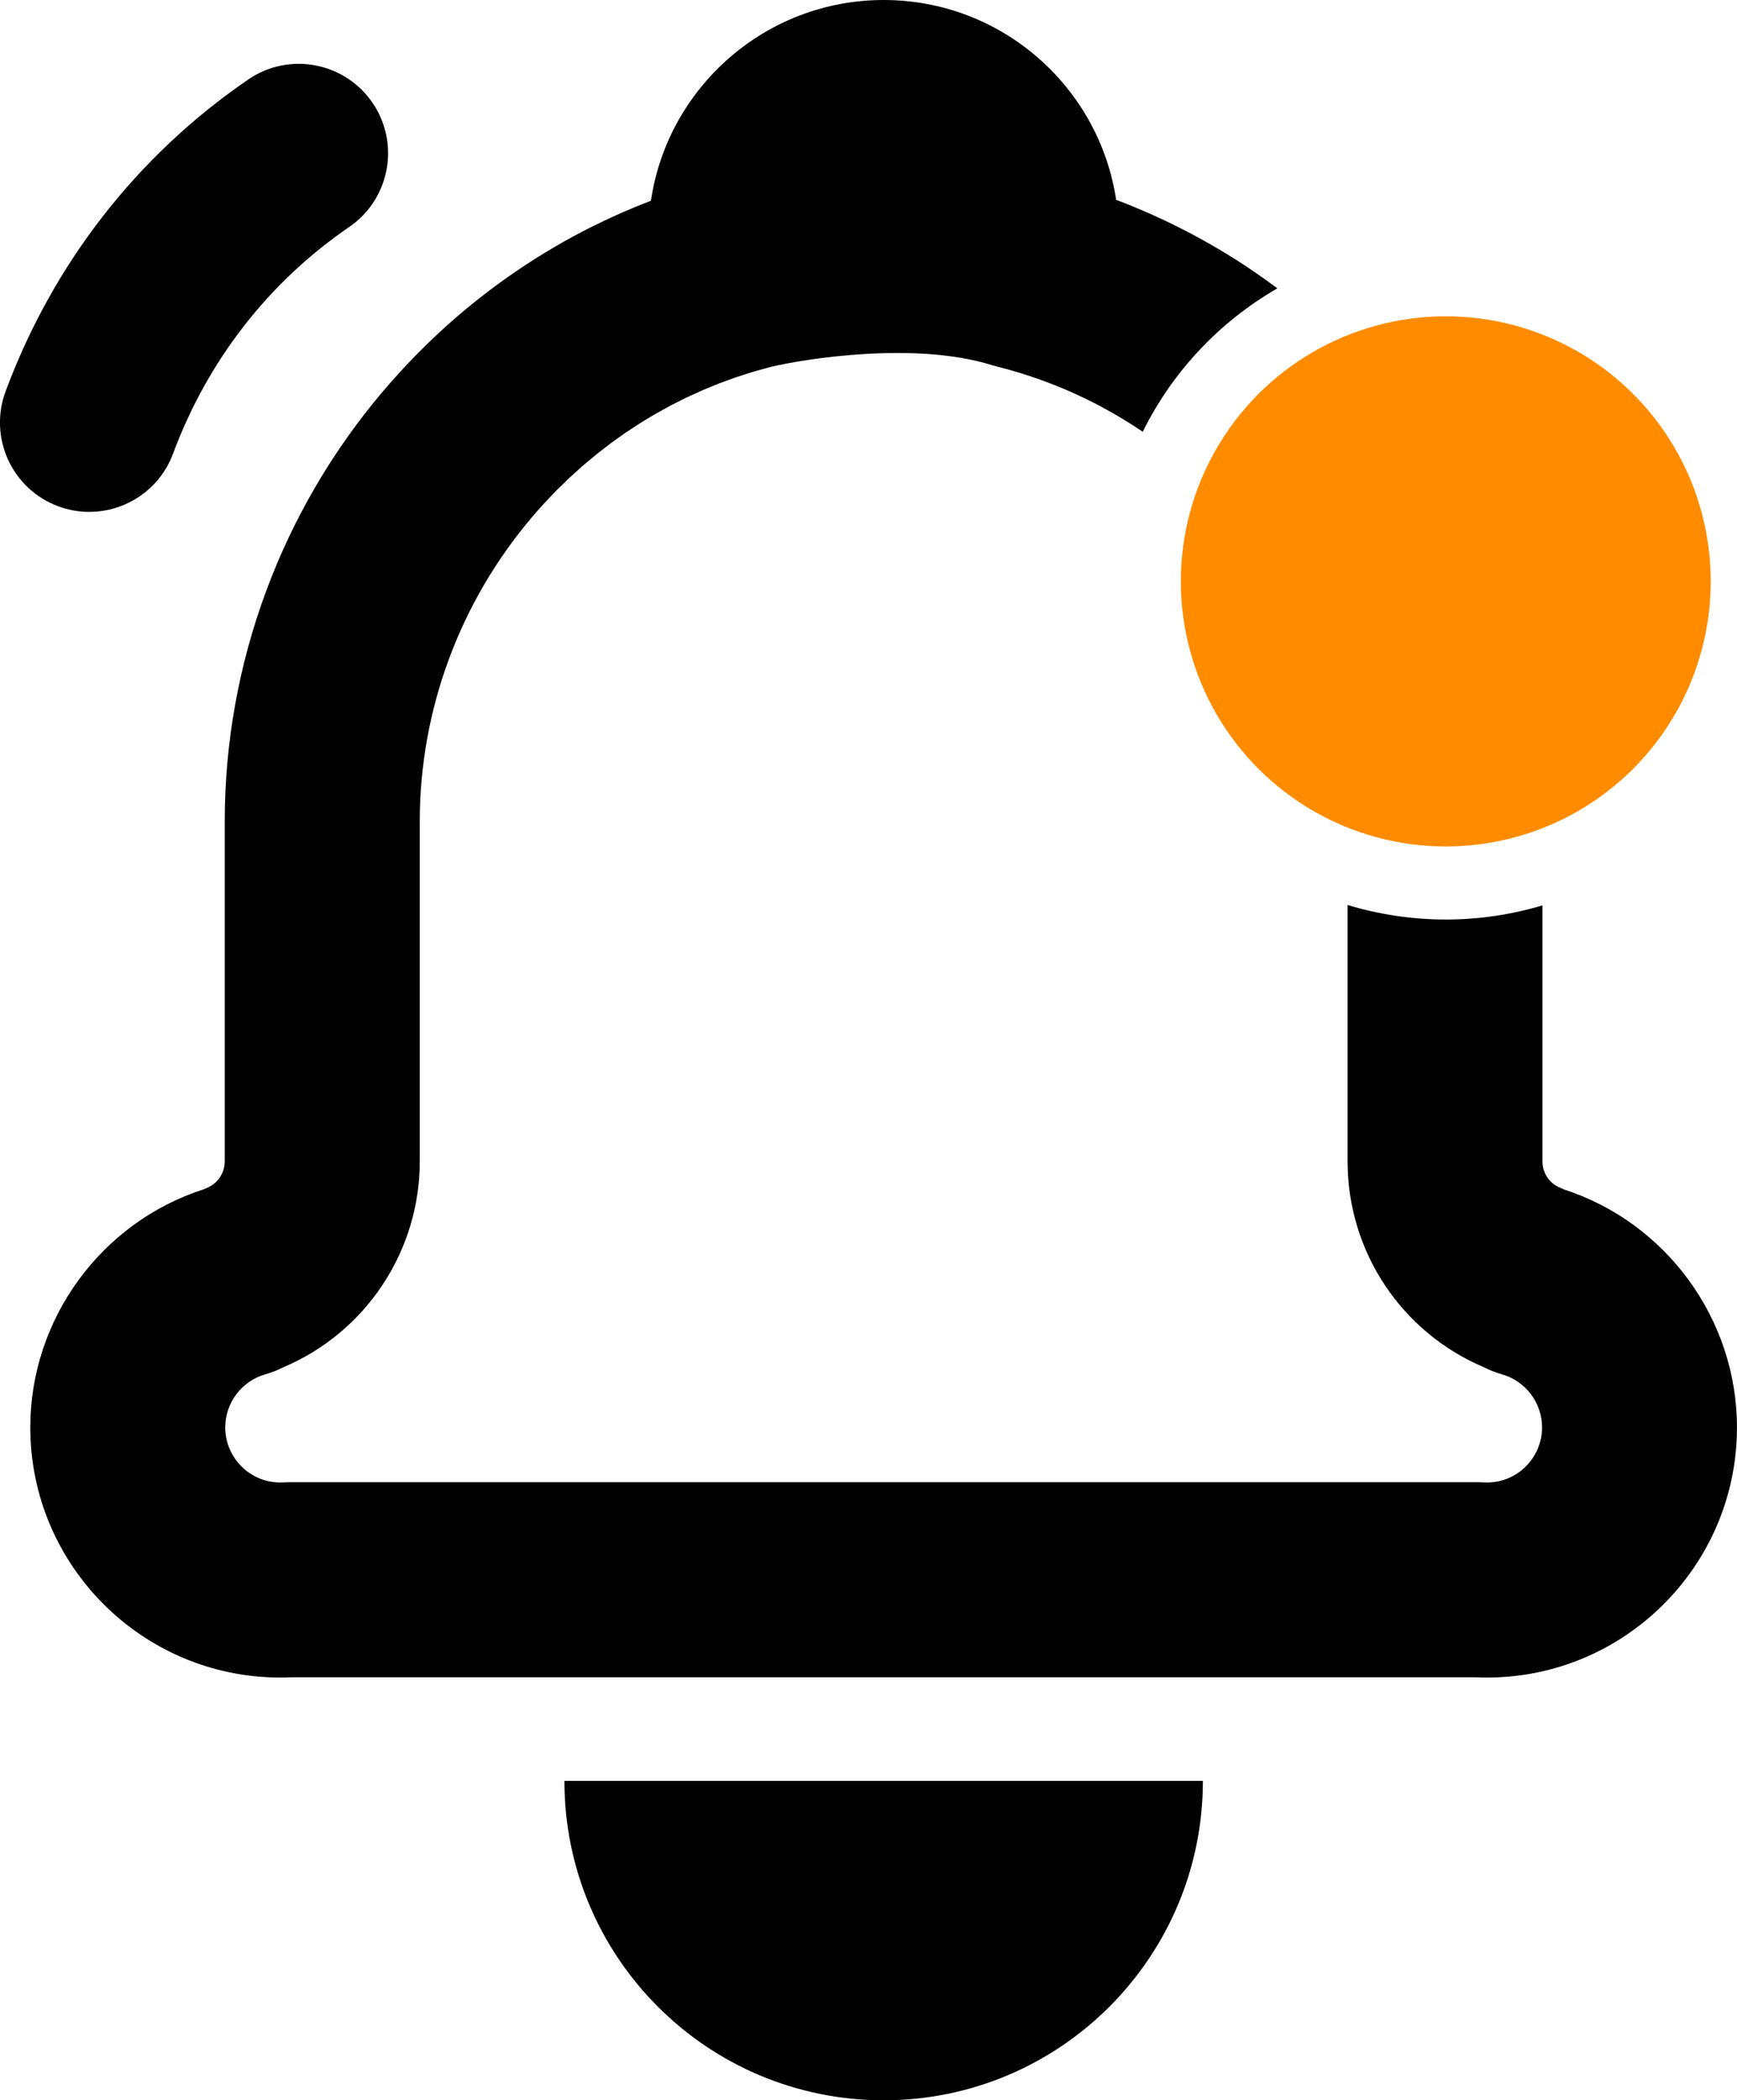
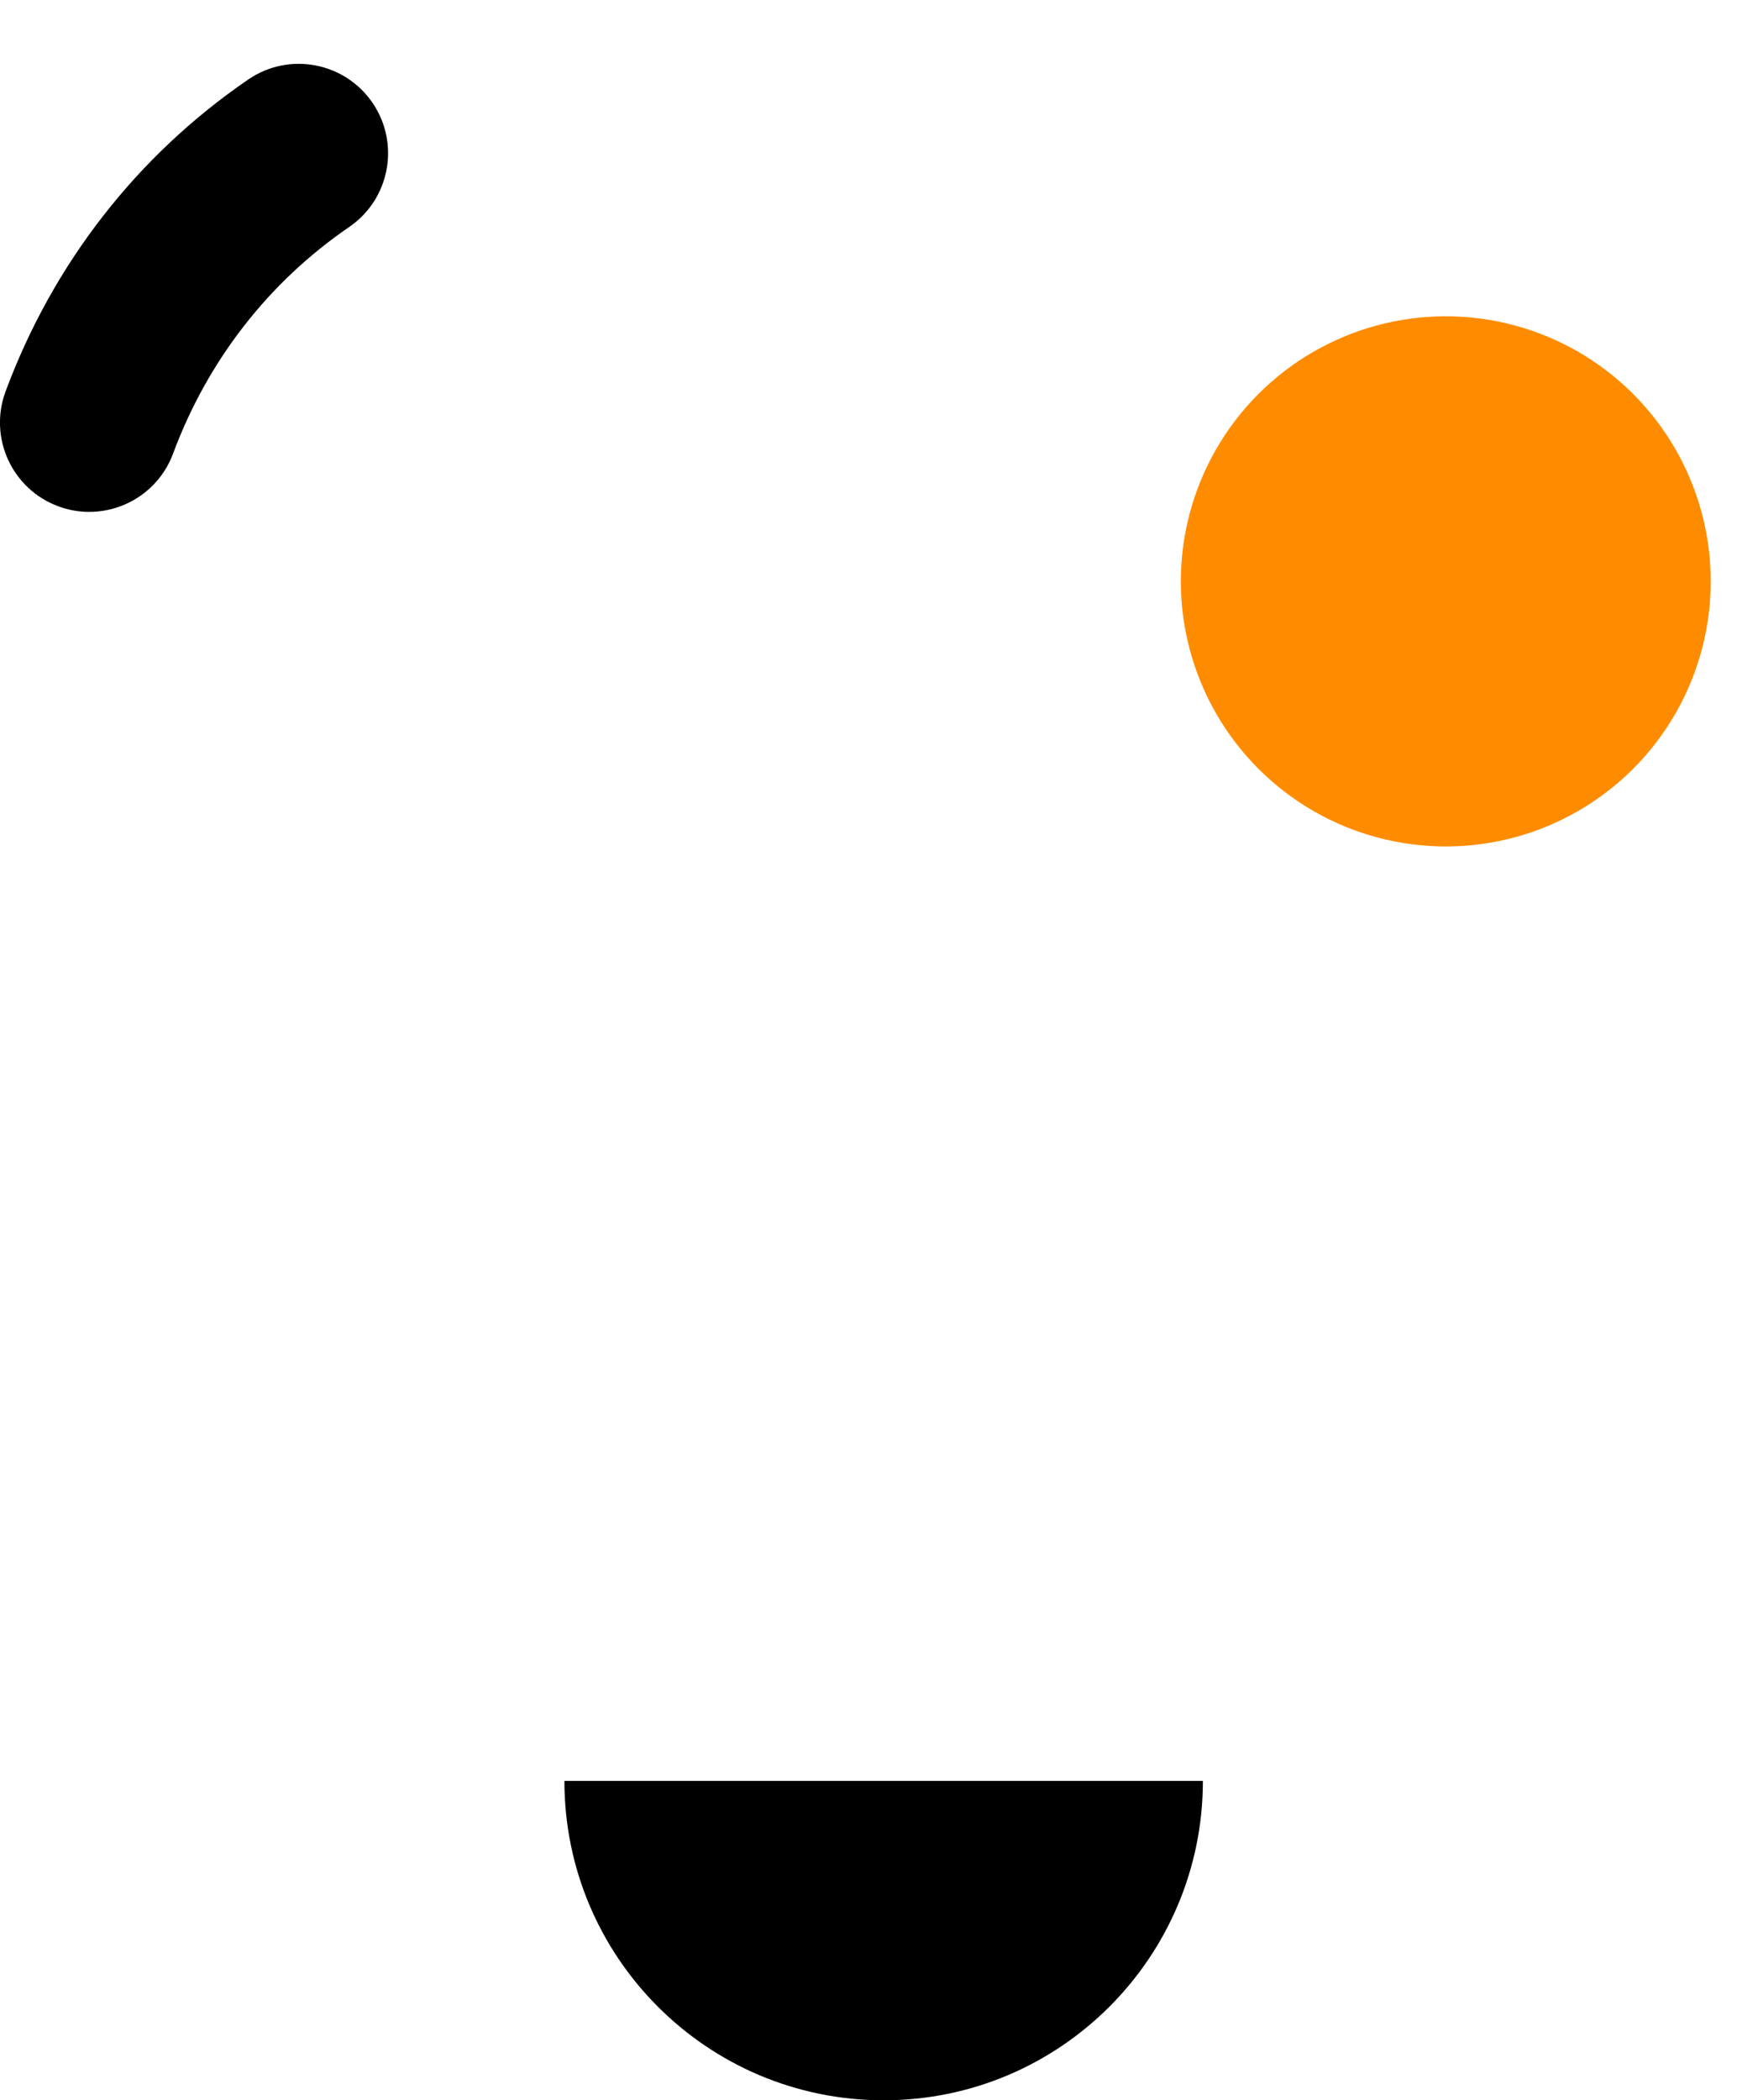
<svg xmlns="http://www.w3.org/2000/svg" id="_レイヤー_2" viewBox="0 0 427.78 517">
  <defs>
    <style>.cls-1,.cls-2{stroke-width:0px;}.cls-2{fill:#ff8c00;}</style>
  </defs>
  <g id="_レイヤー_1-2">
    <path class="cls-1" d="M296.24,438.38c0,43.42-35.2,78.62-78.62,78.62s-78.62-35.2-78.62-78.62h157.25Z" />
-     <path class="cls-1" d="M385.13,292.77c-.32-.14-.63-.28-.94-.41-2.67-1.12-4.32-3.62-4.32-6.51v-62.98c-7.55,2.25-15.53,3.48-23.81,3.48s-16.53-1.26-24.19-3.58v63.08c0,22.19,13.21,42.1,33.61,50.72.09.04.18.09.27.13,1.33.66,2.73,1.2,4.16,1.61,5.8,1.64,9.86,7.01,9.86,13.05,0,7.48-6.09,13.57-13.57,13.57-.27,0-.53-.01-.79-.03-.46-.03-.93-.04-1.39-.04H71.22c-.46,0-.93.01-1.39.04-.26.02-.53.03-.79.03-7.48,0-13.57-6.09-13.57-13.57,0-6.04,4.06-11.41,9.87-13.06,1.43-.41,2.82-.94,4.16-1.6.09-.05.19-.09.28-.14,9.98-4.23,18.43-11.24,24.42-20.27,6-9.05,9.18-19.58,9.18-30.44v-83.68c0-27.34,9.83-53.94,27.67-74.91.97-1.14,1.96-2.26,2.97-3.36.29-.31.59-.61.88-.92.73-.78,1.45-1.55,2.2-2.31.4-.41.82-.79,1.23-1.19.65-.64,1.3-1.28,1.96-1.91.4-.37.81-.73,1.21-1.09.69-.63,1.37-1.26,2.07-1.87.42-.36.85-.71,1.27-1.06.7-.59,1.4-1.19,2.11-1.76.46-.37.93-.71,1.39-1.07.7-.54,1.39-1.09,2.09-1.62.48-.35.97-.69,1.45-1.04.71-.51,1.41-1.02,2.12-1.51.48-.33.98-.64,1.47-.96.73-.48,1.45-.97,2.19-1.44.5-.31,1.01-.61,1.52-.92.74-.45,1.48-.91,2.23-1.34.52-.3,1.06-.58,1.58-.87.75-.42,1.49-.84,2.25-1.24.55-.29,1.1-.55,1.65-.83.75-.38,1.5-.77,2.26-1.13.57-.27,1.15-.52,1.72-.78.75-.34,1.5-.7,2.26-1.03.6-.26,1.2-.49,1.8-.74.75-.31,1.5-.63,2.25-.92.62-.24,1.25-.46,1.88-.68.75-.27,1.49-.56,2.25-.82.64-.22,1.29-.41,1.94-.62.75-.24,1.5-.49,2.25-.72.67-.2,1.35-.38,2.02-.56.74-.21,1.48-.42,2.22-.62,9.03-2.14,35.81-6.27,54.44-.48.44.14.87.26,1.32.37,3.73.93,7.41,2.05,11.02,3.36,4.8,1.74,9.47,3.79,13.99,6.16.12.06.23.13.35.19,3.63,1.92,7.16,4.04,10.57,6.35,7.32-14.8,18.91-27.09,33.15-35.3-.64-.47-1.27-.95-1.92-1.41-.52-.37-1.03-.75-1.55-1.12-1.01-.71-2.03-1.41-3.05-2.1-.39-.26-.77-.53-1.16-.79-1.41-.93-2.83-1.84-4.26-2.72-.38-.24-.77-.46-1.15-.69-1.07-.65-2.14-1.29-3.22-1.91-.56-.32-1.12-.63-1.68-.94-.92-.52-1.85-1.03-2.79-1.53-.61-.33-1.22-.64-1.84-.96-.9-.47-1.81-.93-2.72-1.38-.63-.31-1.26-.62-1.89-.92-.93-.44-1.86-.87-2.79-1.29-.62-.28-1.24-.56-1.86-.84-1.01-.44-2.02-.87-3.04-1.29-.55-.23-1.1-.46-1.65-.69-1.04-.42-2.08-.81-3.13-1.2C270.69,21.36,246.65,0,217.62,0s-53.19,21.46-57.31,49.42c-1.33.51-2.65,1.03-3.96,1.57-.26.11-.52.22-.78.33-1.49.62-2.97,1.26-4.43,1.93-.16.07-.32.15-.48.22-1.46.67-2.9,1.36-4.34,2.07-.12.06-.24.11-.36.17-1.45.72-2.89,1.47-4.32,2.24-.24.13-.49.26-.73.39-1.38.75-2.75,1.52-4.11,2.32-.25.15-.51.3-.76.45-1.37.81-2.74,1.64-4.09,2.49-.17.11-.34.22-.51.33-1.36.86-2.71,1.75-4.04,2.65-.08.05-.16.1-.24.16-1.35.92-2.69,1.87-4.02,2.83-.21.16-.43.31-.64.46-1.28.94-2.54,1.9-3.79,2.87-.23.18-.46.36-.69.54-1.26.99-2.51,2-3.74,3.03-.17.14-.33.28-.49.42-1.27,1.07-2.52,2.16-3.76,3.27-.03.03-.06.05-.09.08-1.25,1.12-2.47,2.27-3.69,3.43-.18.17-.36.34-.53.51-1.16,1.12-2.3,2.26-3.44,3.42-.2.21-.4.41-.6.62-1.13,1.17-2.25,2.35-3.35,3.56-.15.16-.3.33-.45.5-1.15,1.27-2.29,2.56-3.41,3.87,0,0-.01.02-.02.02-25.21,29.64-39.1,67.28-39.1,106v83.68c0,1.42-.39,2.73-1.17,3.91-.78,1.18-1.84,2.06-3.09,2.59-.34.14-.67.28-.97.42-25.23,8.14-42.66,31.92-42.66,58.6,0,33.95,27.62,61.57,61.57,61.57.91,0,1.84-.02,2.81-.07h291.55c.97.05,1.9.07,2.81.07,33.95,0,61.57-27.62,61.57-61.57,0-26.67-17.43-50.44-42.64-58.59Z" />
    <circle class="cls-2" cx="356.06" cy="143.12" r="65.25" transform="translate(-27.65 148.35) rotate(-22.68)" />
    <path class="cls-1" d="M22,126.01c-2.55,0-5.14-.45-7.67-1.39-11.39-4.23-17.19-16.9-12.95-28.29,11.71-31.48,32.37-58.02,59.77-76.77,10.03-6.86,23.72-4.29,30.58,5.73,6.86,10.03,4.29,23.72-5.73,30.58-19.86,13.59-34.86,32.88-43.38,55.79-3.29,8.86-11.69,14.34-20.62,14.34Z" />
  </g>
</svg>